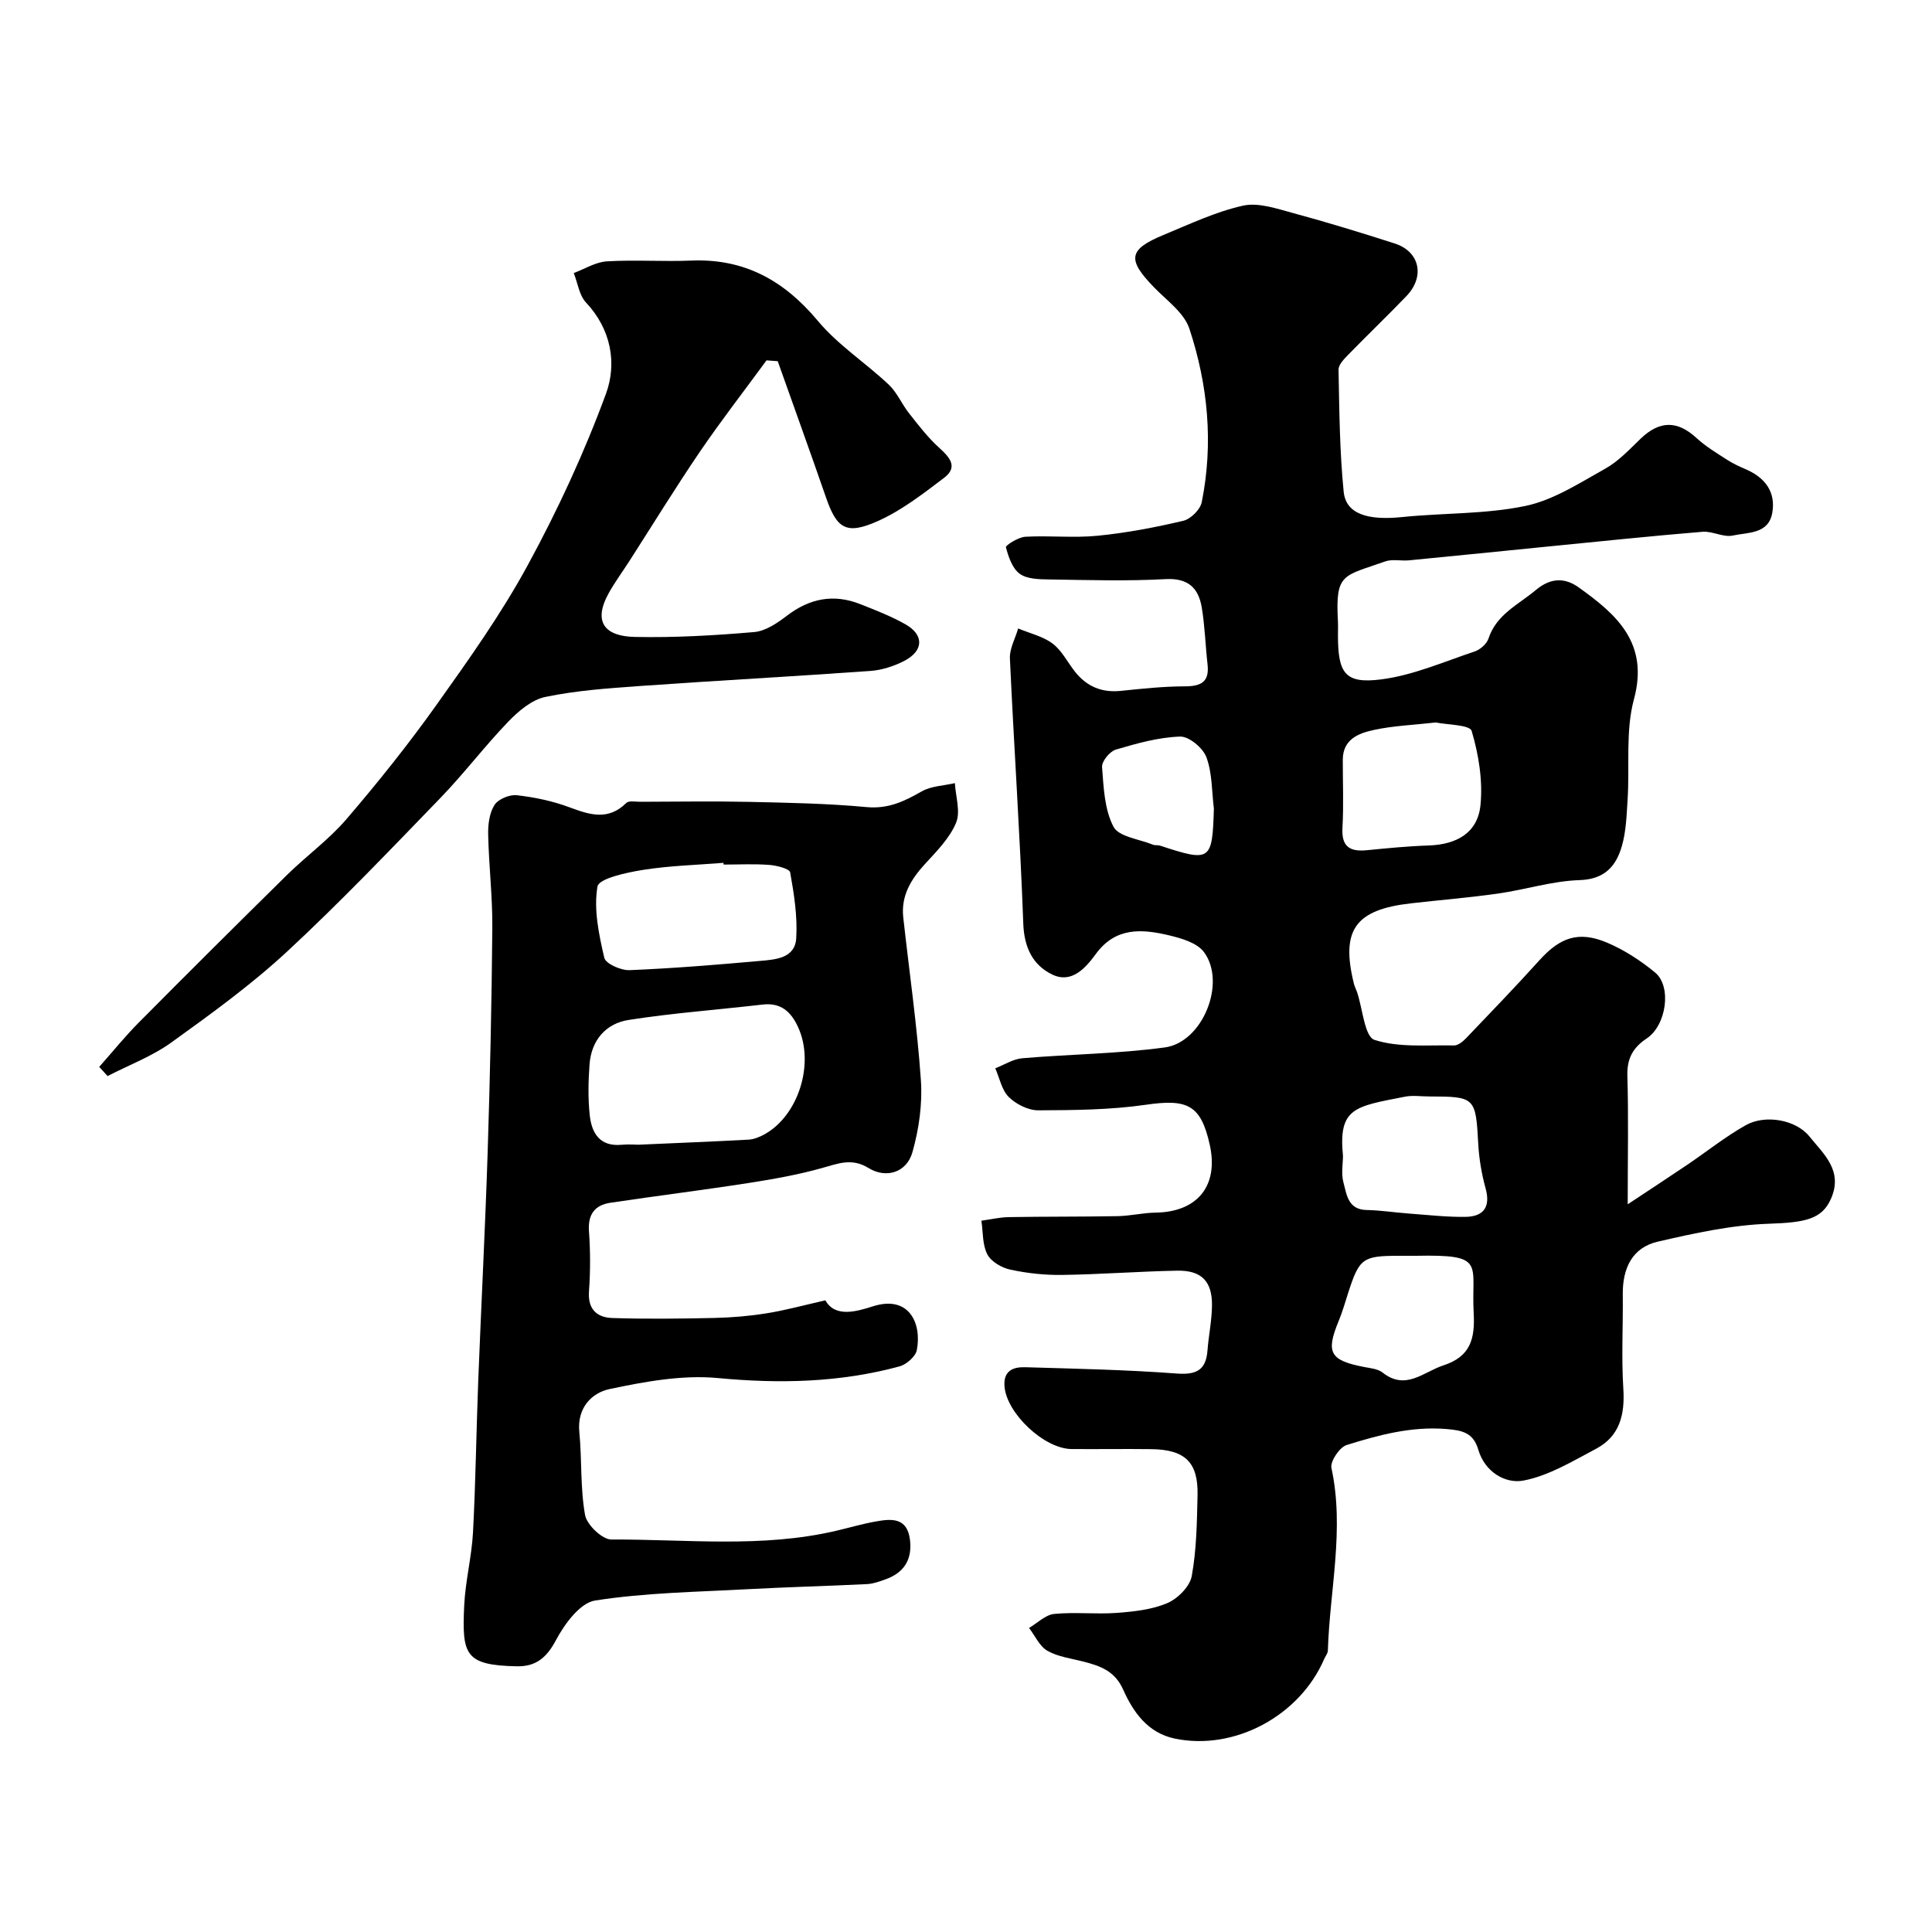
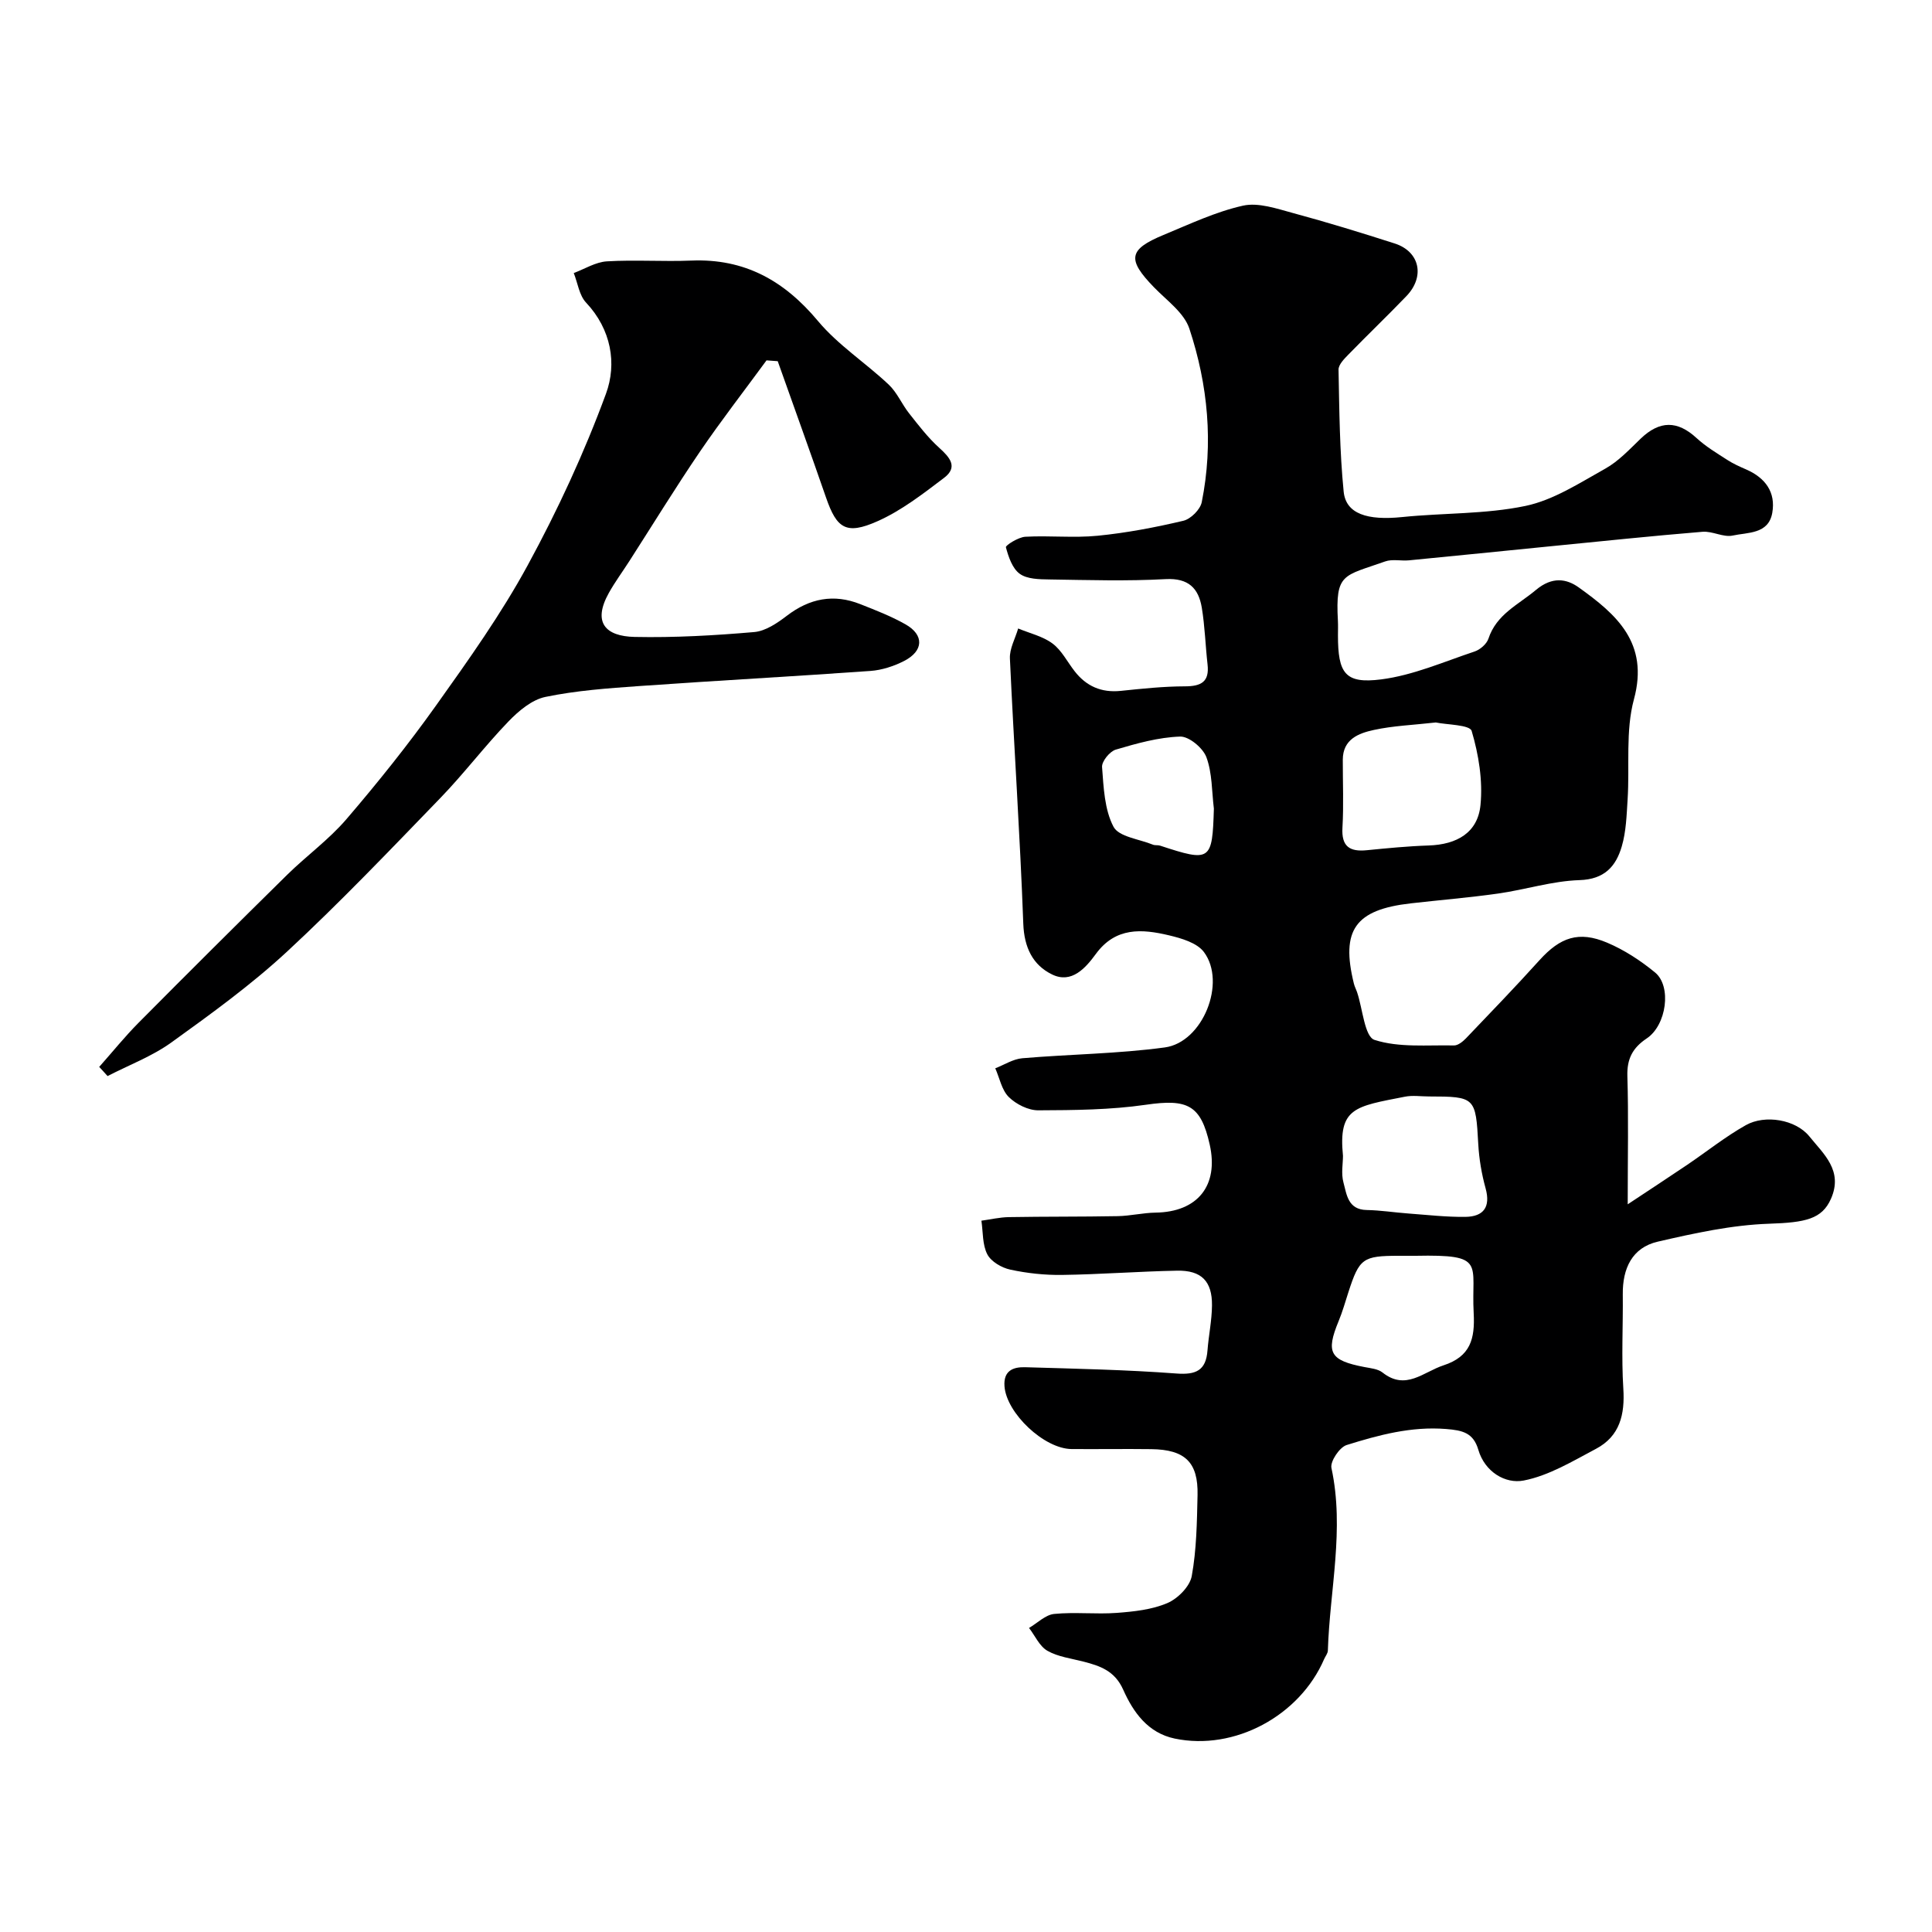
<svg xmlns="http://www.w3.org/2000/svg" enable-background="new 0 0 400 400" viewBox="0 0 400 400">
  <g fill="#000001">
    <path d="m337 249.34c4.39-2.91 8.37-5.51 12.31-8.17 4.05-2.74 7.9-5.83 12.15-8.22 3.98-2.24 10.34-1.16 13.15 2.33 2.93 3.63 7.05 7.08 4.47 12.92-1.86 4.21-5.29 4.91-12.81 5.16-7.72.26-15.46 1.96-23.04 3.71-5.33 1.23-7.31 5.57-7.25 10.91.07 6.5-.3 13.02.11 19.49.35 5.38-.72 9.88-5.65 12.49-4.84 2.56-9.76 5.56-14.99 6.57-3.77.73-8.03-1.77-9.38-6.37-1.03-3.54-3.3-4.03-6.66-4.3-7.22-.58-13.95 1.24-20.61 3.32-1.46.46-3.43 3.39-3.14 4.75 2.74 12.7-.35 25.22-.74 37.8-.02.6-.51 1.17-.77 1.77-5.09 11.79-18.62 19.03-30.95 16.45-5.56-1.17-8.58-5.47-10.65-10.11-1.74-3.91-4.77-4.93-8.26-5.83-2.51-.65-5.24-.98-7.43-2.23-1.64-.93-2.56-3.11-3.81-4.73 1.73-1.01 3.39-2.72 5.2-2.9 4.29-.43 8.67.1 12.98-.22 3.54-.27 7.26-.66 10.46-2.03 2.16-.92 4.66-3.44 5.05-5.6 1-5.48 1.07-11.16 1.2-16.76.15-6.8-2.59-9.42-9.57-9.51-5.5-.07-11 .02-16.5-.02-5.7-.04-13.48-7.42-13.9-12.98-.25-3.29 1.84-4.04 4.32-3.96 10.43.31 20.87.52 31.27 1.3 4.1.31 6.13-.65 6.44-4.8.24-3.1.9-6.19.93-9.29.05-5.02-2.19-7.3-7.23-7.2-7.94.15-15.86.77-23.8.88-3.58.05-7.24-.34-10.74-1.1-1.78-.38-3.97-1.66-4.75-3.17-1.03-1.99-.87-4.61-1.22-6.96 1.9-.26 3.79-.71 5.69-.74 7.51-.13 15.02-.06 22.53-.2 2.61-.05 5.22-.69 7.83-.73 8.71-.12 13.12-5.59 11.22-14.08-1.84-8.23-4.59-9.51-13.23-8.25-7.33 1.06-14.83 1.12-22.26 1.15-2.07.01-4.58-1.25-6.1-2.74-1.47-1.44-1.91-3.93-2.81-5.96 1.86-.72 3.67-1.91 5.58-2.08 9.84-.84 19.76-.92 29.52-2.24 7.87-1.06 12.81-13.45 8.1-19.75-1.43-1.91-4.65-2.85-7.23-3.46-5.59-1.33-11.04-1.75-15.14 3.85-2.12 2.9-5.02 6.23-9.07 4.25-3.99-1.94-5.78-5.58-5.96-10.52-.67-18.31-1.93-36.6-2.77-54.91-.09-2.03 1.11-4.13 1.71-6.2 2.4 1 5.1 1.61 7.12 3.12 1.89 1.41 3.06 3.8 4.57 5.73 2.42 3.11 5.54 4.48 9.54 4.07 4.42-.46 8.86-.93 13.29-.94 3.35-.01 5.1-.91 4.69-4.53-.44-3.91-.55-7.88-1.19-11.75-.67-4.02-2.75-6.17-7.48-5.92-8 .44-16.05.19-24.08.07-2.09-.03-4.6-.06-6.13-1.17-1.54-1.11-2.34-3.51-2.87-5.5-.1-.38 2.57-2.09 4.02-2.17 4.98-.28 10.03.28 14.98-.21 5.96-.59 11.9-1.72 17.74-3.1 1.53-.36 3.51-2.33 3.81-3.86 2.44-12.16 1.29-24.26-2.56-35.9-1.09-3.31-4.69-5.86-7.32-8.57-5.6-5.77-5.33-7.83 1.97-10.85 5.41-2.24 10.8-4.8 16.45-6.06 3.21-.71 7.02.63 10.43 1.55 7.04 1.9 14.03 4.05 20.98 6.28 5.19 1.67 6.32 6.85 2.41 10.91-3.92 4.08-8.02 8-11.97 12.06-.88.9-2.09 2.11-2.07 3.16.16 8.42.23 16.87 1.06 25.24.46 4.63 4.92 6.01 12.13 5.27 8.5-.87 17.21-.57 25.5-2.3 5.8-1.21 11.21-4.75 16.53-7.72 2.75-1.53 5.02-3.99 7.33-6.21 3.94-3.78 7.61-3.78 11.58-.12 1.9 1.75 4.17 3.11 6.36 4.52 1.23.8 2.59 1.4 3.94 1.99 3.93 1.73 6.12 4.69 5.37 8.97-.78 4.44-5.09 4.02-8.19 4.7-1.93.42-4.19-.95-6.25-.78-10.47.86-20.92 1.96-31.37 2.99-9.79.97-19.58 1.97-29.38 2.92-1.65.16-3.47-.3-4.96.23-8.66 3.08-10.33 2.34-9.78 12.3.05 1 .01 2 .01 3 0 7.86 1.46 10.08 8.95 9.12 6.59-.84 12.94-3.64 19.33-5.77 1.15-.38 2.5-1.55 2.87-2.65 1.67-5.07 6.16-7.01 9.83-10.09 3.41-2.86 6.38-2.31 8.87-.53 7.78 5.57 14.6 11.46 11.43 23.16-1.77 6.55-.87 13.8-1.31 20.73-.21 3.26-.3 6.63-1.21 9.73-1.21 4.12-3.56 6.82-8.76 6.98-5.64.18-11.21 1.98-16.85 2.78-6 .85-12.05 1.34-18.08 2.03-11.51 1.31-14.5 5.53-11.78 16.59.15.63.47 1.22.68 1.84 1.15 3.43 1.55 9.18 3.6 9.84 5.08 1.64 10.91 1.03 16.44 1.15.83.02 1.83-.79 2.49-1.47 5.13-5.36 10.28-10.71 15.25-16.21 4.26-4.7 8.1-6.09 13.98-3.6 3.55 1.5 6.93 3.71 9.92 6.17 3.48 2.85 2.39 10.92-1.73 13.66-2.92 1.95-4.11 4.23-4 7.81.25 8.19.07 16.44.07 26.53zm-39.73-99.76c-4.7.53-8.84.68-12.83 1.55-3.15.68-6.42 1.91-6.43 6.17-.01 4.68.2 9.38-.07 14.05-.23 3.91 1.49 5.03 5.03 4.68 4.25-.42 8.51-.84 12.78-.98 5.93-.19 10.21-2.68 10.77-8.38.5-5.05-.38-10.45-1.83-15.34-.39-1.29-5.16-1.27-7.42-1.75zm-19.22 89.74c0 1.54-.41 3.65.1 5.51.67 2.47.91 5.62 4.81 5.69 2.87.05 5.73.51 8.6.72 3.95.29 7.91.75 11.86.7 3.7-.06 5.23-2 4.16-5.9-.82-2.97-1.35-6.08-1.52-9.15-.53-9.7-.61-9.87-10.21-9.88-1.66 0-3.38-.27-4.98.05-10.34 2.03-13.82 2.25-12.82 12.26zm15.05 20.68c-1.16 0-2.33 0-3.49 0-7.46 0-8.17.53-10.44 7.54-.65 2.01-1.22 4.05-2.03 6-2.69 6.52-1.79 8.13 5.39 9.5 1.27.24 2.76.38 3.7 1.12 4.82 3.82 8.46-.12 12.63-1.48 5.57-1.82 6.54-5.47 6.25-10.81-.56-10.33 2.73-12.17-12.01-11.87zm-41.78-92.58c-.44-3.58-.33-7.36-1.55-10.65-.71-1.92-3.61-4.33-5.44-4.27-4.48.15-8.97 1.41-13.32 2.7-1.25.37-2.93 2.44-2.84 3.61.32 4.2.49 8.79 2.37 12.36 1.1 2.09 5.33 2.55 8.16 3.71.45.18 1.01.05 1.48.2 10.47 3.44 10.82 3.19 11.14-7.66z" />
-     <path d="m170.89 269.22c2.02 3.64 6.48 2.31 9.87 1.23 7.51-2.37 10.11 3.6 9.06 9.07-.26 1.33-2.14 2.98-3.57 3.37-12.36 3.36-24.84 3.63-37.63 2.42-7.36-.69-15.08.73-22.41 2.28-3.7.78-6.75 3.88-6.27 8.86.56 5.73.18 11.58 1.19 17.21.36 2.03 3.56 5.09 5.45 5.08 15.53-.07 31.16 1.8 46.55-1.81 2.69-.63 5.34-1.41 8.05-1.9 3.34-.61 6.68-.95 7.23 3.85.47 4.1-1.31 6.78-5.14 8.13-1.22.43-2.49.9-3.75.96-8.26.41-16.53.61-24.79 1.06-10.53.57-21.14.72-31.52 2.34-3.11.48-6.32 4.85-8.09 8.18-1.94 3.66-4.17 5.52-8.13 5.44-10.8-.22-11.35-2.44-10.88-12.62.24-5.05 1.55-10.05 1.82-15.11.55-10.42.68-20.86 1.08-31.29.62-15.87 1.45-31.73 1.96-47.59.49-15.42.83-30.86.96-46.29.05-6.43-.72-12.86-.86-19.3-.05-2.06.25-4.45 1.3-6.12.76-1.21 3.11-2.19 4.61-2.03 3.7.42 7.44 1.2 10.92 2.5 4.2 1.57 8.01 2.81 11.76-.89.53-.53 1.92-.25 2.91-.25 7.53-.02 15.06-.14 22.58.02 8.1.18 16.23.33 24.28 1.08 4.44.41 7.77-1.17 11.36-3.23 1.98-1.14 4.58-1.19 6.91-1.73.15 2.77 1.21 5.92.24 8.22-1.34 3.2-4.04 5.91-6.46 8.55-2.9 3.18-4.96 6.57-4.47 11.03 1.24 11.23 2.87 22.44 3.65 33.7.34 4.93-.4 10.14-1.75 14.91-1.19 4.2-5.43 5.53-9.1 3.27-3.45-2.12-6.28-.93-9.59 0-4.98 1.4-10.13 2.31-15.25 3.11-9.52 1.48-19.08 2.66-28.6 4.09-3.23.49-4.68 2.4-4.43 5.9.3 4.14.3 8.34 0 12.49-.26 3.73 1.73 5.37 4.83 5.47 7.01.23 14.04.14 21.06-.01 3.6-.08 7.23-.38 10.79-.95 3.85-.6 7.63-1.65 12.27-2.7zm-38.71-32.22c8.28-.37 15.54-.65 22.8-1.05 1.09-.06 2.23-.52 3.21-1.05 7.15-3.89 10.53-14.76 7.02-22.3-1.45-3.13-3.53-5.05-7.29-4.62-9.26 1.07-18.58 1.75-27.78 3.19-4.71.74-7.7 4.2-8.08 9.17-.26 3.48-.33 7.02.03 10.47.39 3.73 2.03 6.64 6.63 6.2 1.47-.13 2.98-.01 3.46-.01zm17.63-58c-.01-.12-.02-.24-.03-.36-5.57.45-11.2.59-16.7 1.47-3.38.54-9.09 1.77-9.38 3.44-.81 4.73.29 9.92 1.41 14.75.29 1.24 3.45 2.63 5.23 2.56 9.01-.37 18-1.11 26.98-1.91 3.2-.28 7.27-.52 7.53-4.69.28-4.52-.45-9.14-1.25-13.63-.14-.78-2.79-1.44-4.33-1.56-3.13-.24-6.3-.07-9.46-.07z" />
    <path d="m20.54 220.89c2.72-3.06 5.29-6.26 8.17-9.16 10.19-10.27 20.44-20.47 30.75-30.62 4.01-3.94 8.65-7.29 12.28-11.53 6.5-7.58 12.76-15.4 18.55-23.53 6.71-9.42 13.47-18.91 18.97-29.03 6.21-11.41 11.72-23.32 16.2-35.5 2.29-6.23 1.11-13.31-4.13-18.88-1.41-1.5-1.72-4.05-2.54-6.11 2.28-.85 4.53-2.28 6.86-2.42 5.81-.35 11.67.08 17.49-.16 11.01-.45 19.22 4.14 26.21 12.51 4.17 4.99 9.87 8.66 14.65 13.17 1.73 1.63 2.71 4.04 4.22 5.95 1.95 2.47 3.89 5.01 6.21 7.11 2.23 2.01 3.99 4.01 1.01 6.26-4.38 3.31-8.84 6.79-13.8 8.98-6.47 2.87-8.4 1.48-10.61-4.89-3.27-9.45-6.67-18.84-10.01-28.26-.77-.06-1.55-.11-2.32-.17-4.62 6.31-9.42 12.49-13.82 18.95-5.04 7.41-9.73 15.06-14.58 22.61-1.41 2.2-2.97 4.31-4.24 6.58-3.43 6.14-.7 8.99 5.34 9.12 8.24.17 16.53-.3 24.75-1.01 2.35-.2 4.78-1.86 6.77-3.38 4.71-3.6 9.69-4.58 15.19-2.4 3.18 1.26 6.4 2.5 9.36 4.18 3.9 2.2 3.77 5.51-.29 7.59-2.12 1.08-4.59 1.89-6.95 2.06-15.96 1.14-31.93 2-47.89 3.13-6.5.46-13.06.93-19.42 2.25-2.8.58-5.55 2.9-7.65 5.08-4.91 5.09-9.2 10.79-14.12 15.87-10.41 10.76-20.75 21.61-31.72 31.78-7.43 6.88-15.71 12.88-23.95 18.81-4 2.88-8.78 4.67-13.21 6.96-.56-.64-1.15-1.27-1.73-1.9z" />
  </g>
</svg>